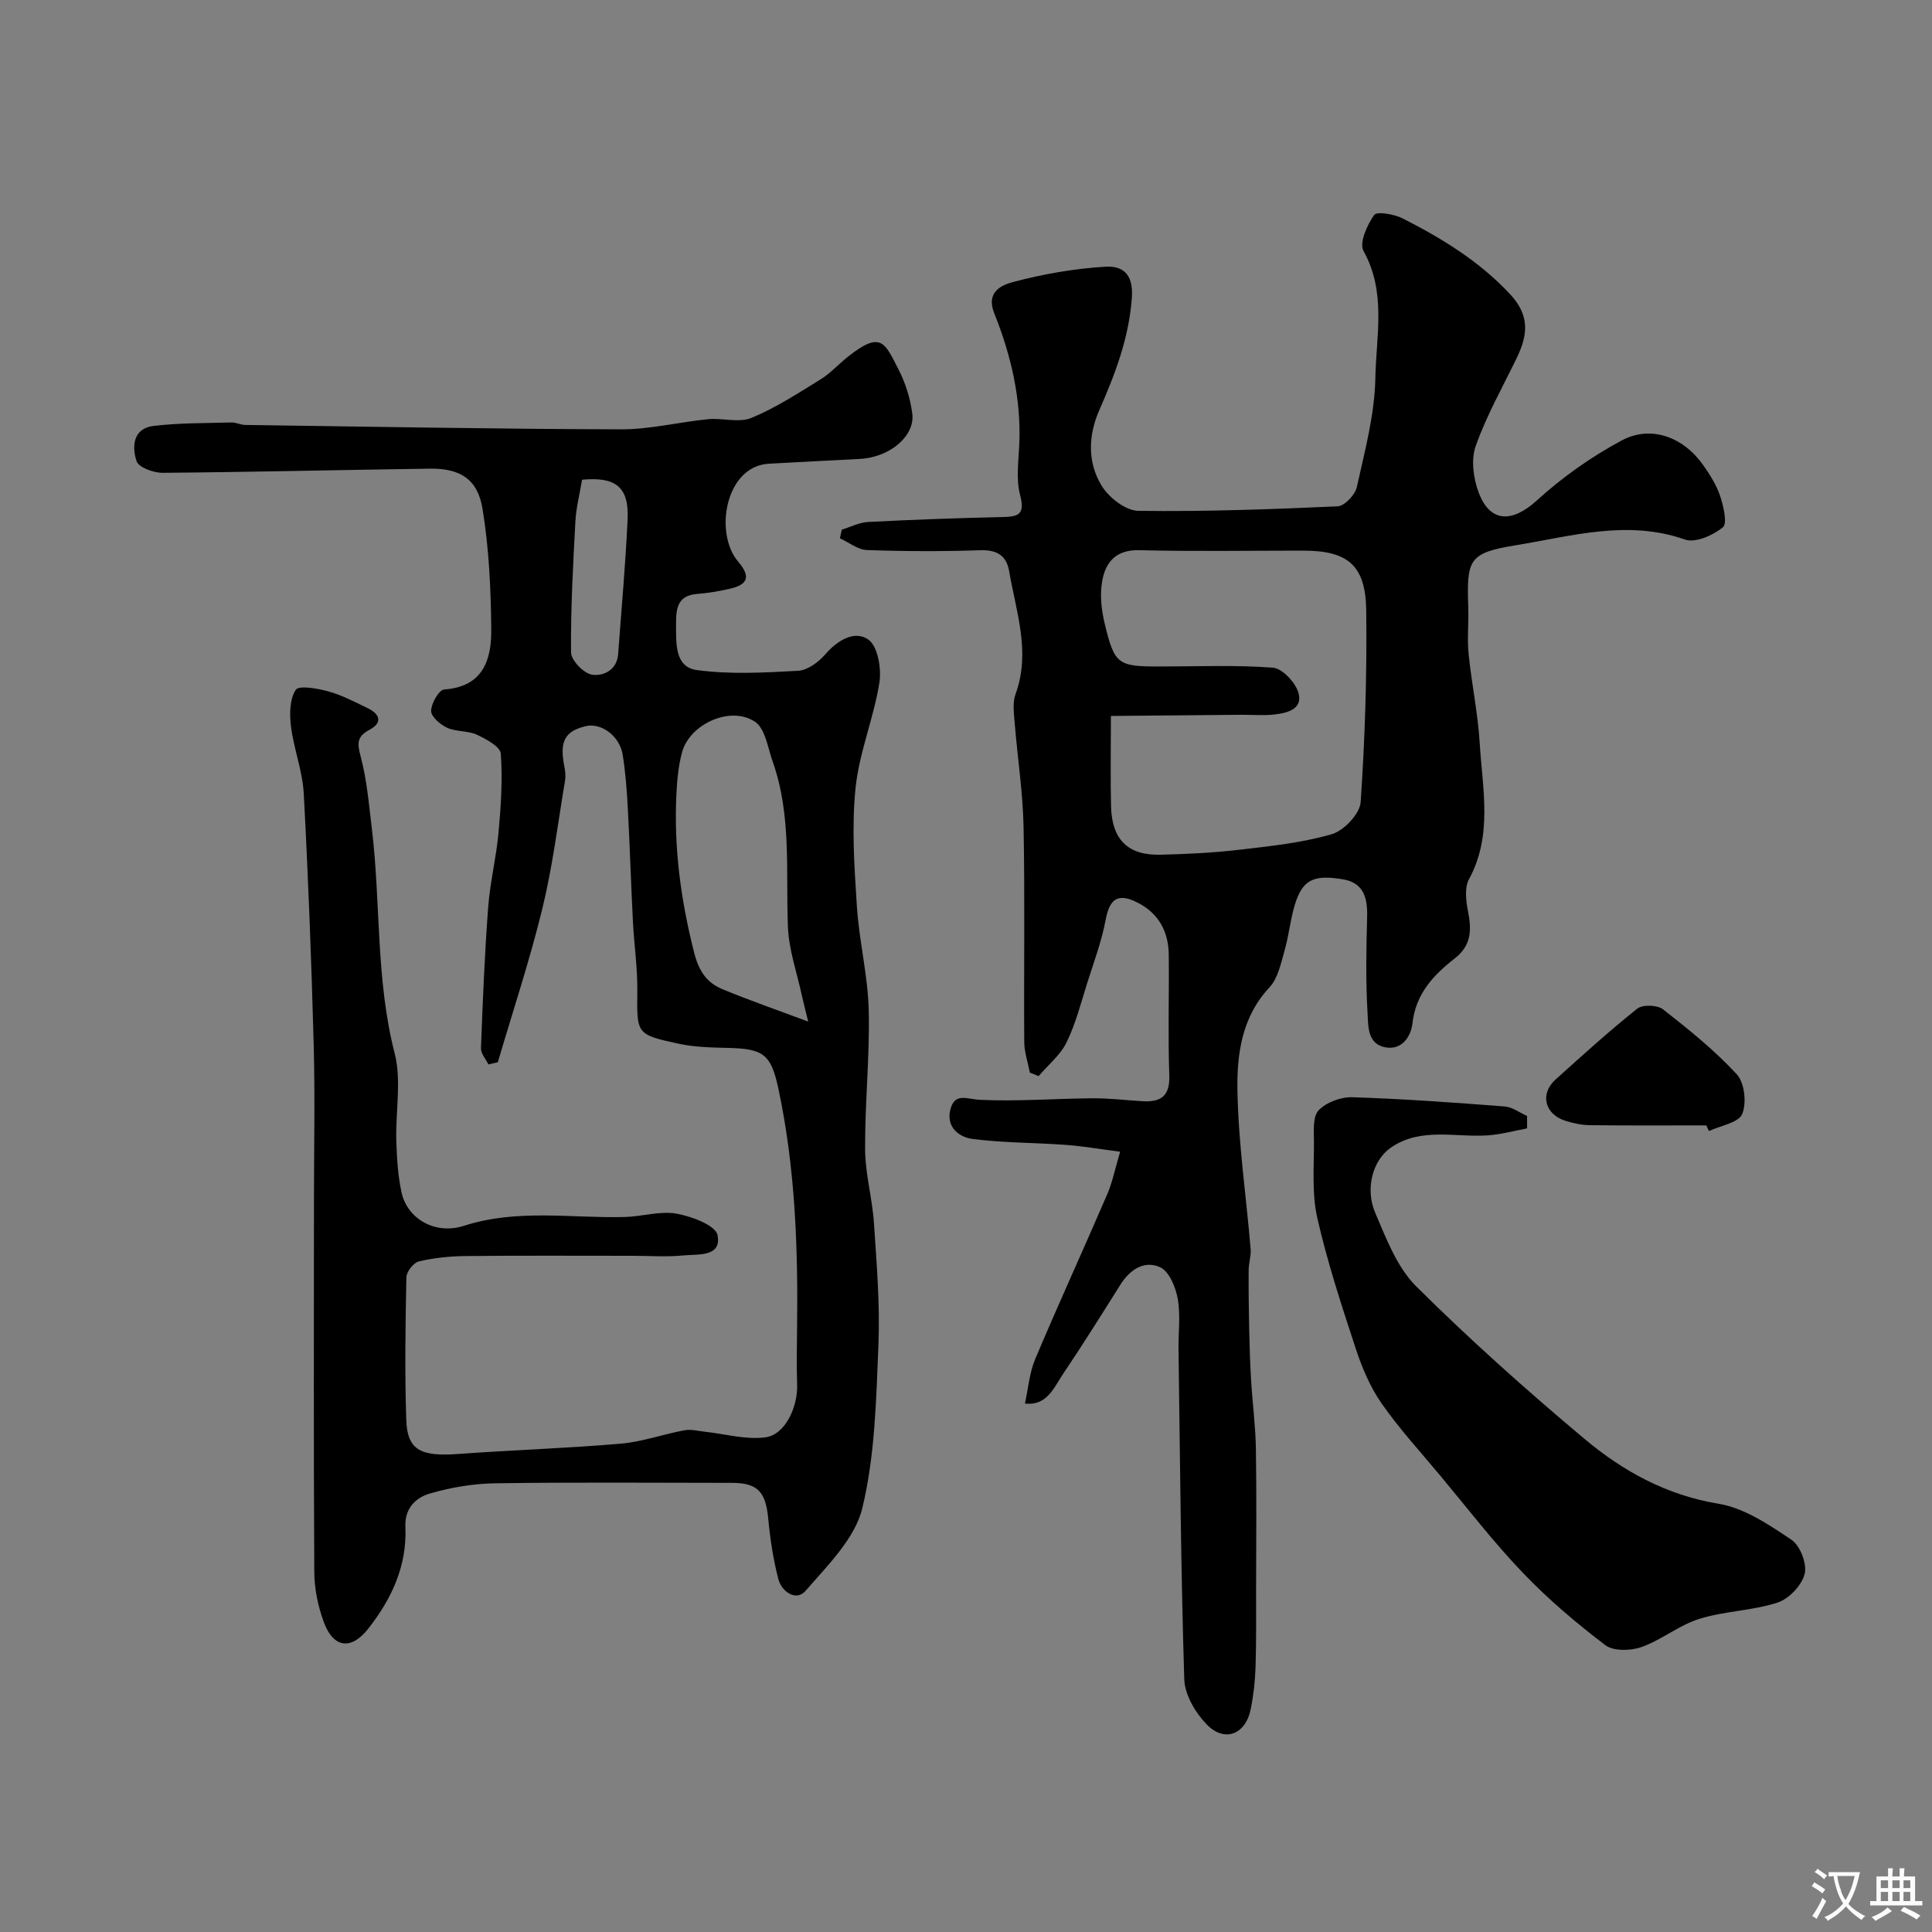
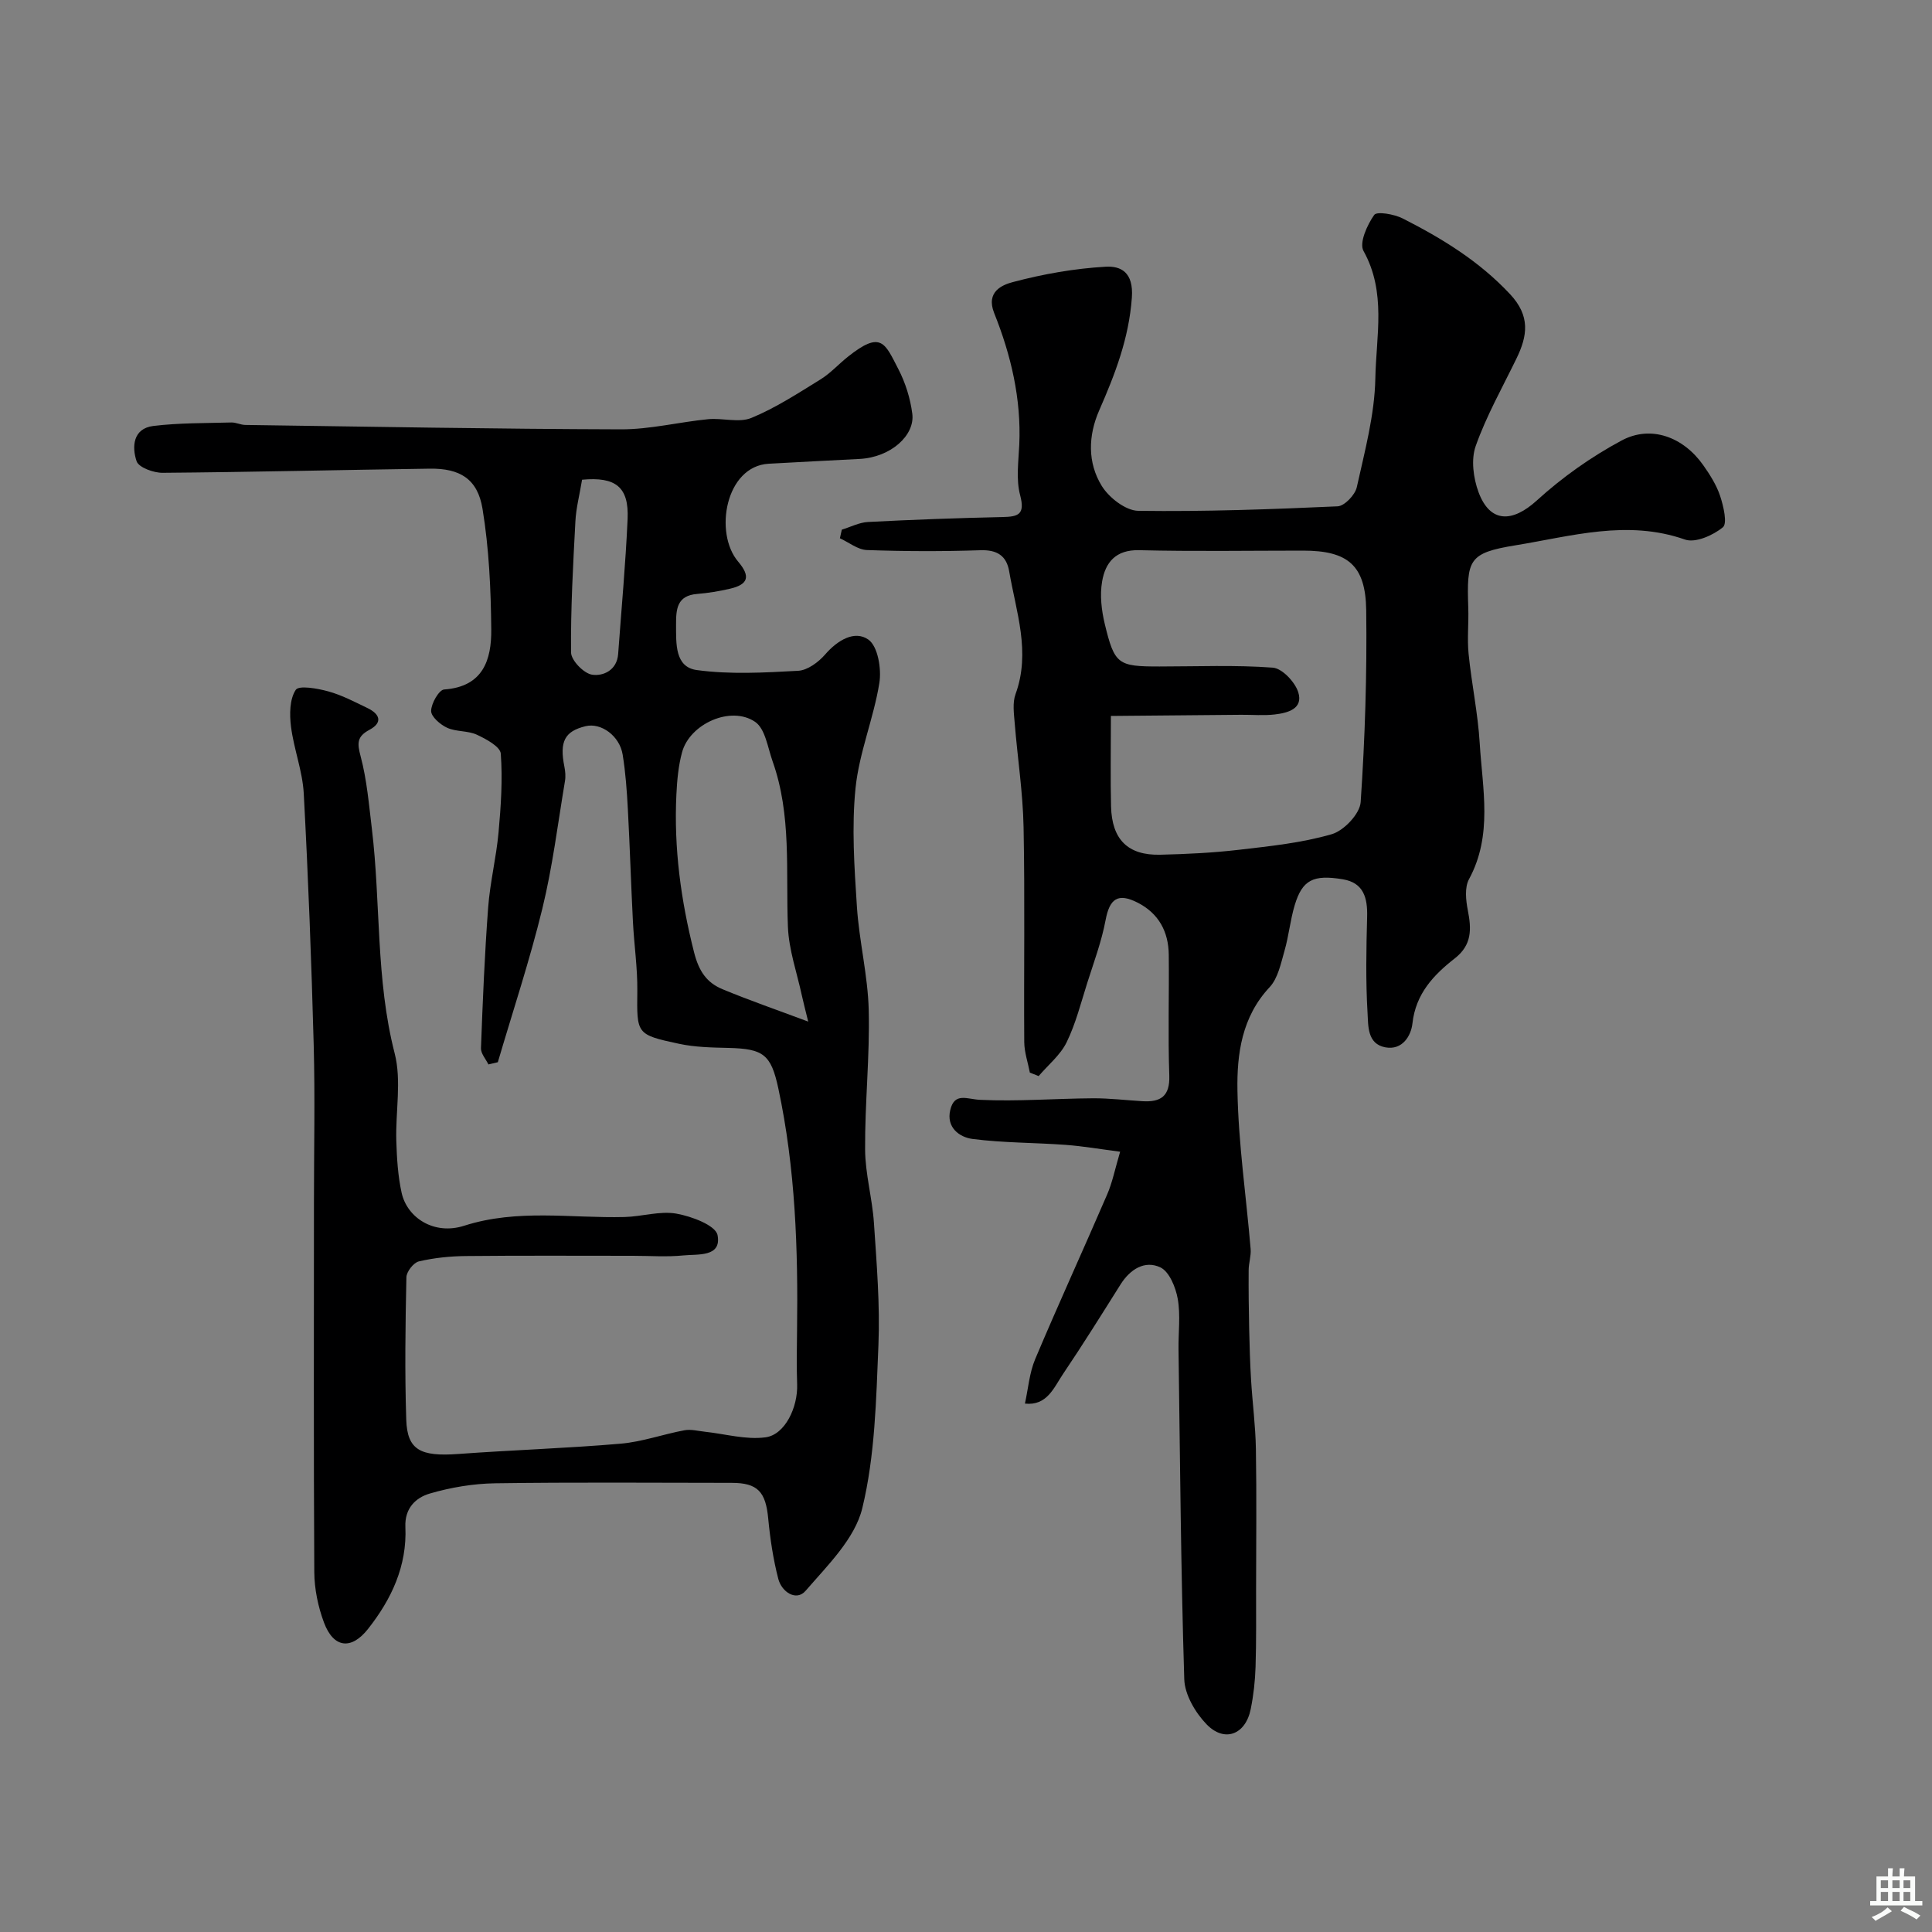
<svg xmlns="http://www.w3.org/2000/svg" enable-background="new 0 0 400 400" viewBox="0 0 400 400">
  <rect x="0" y="0" width="400" height="400" fill="#808080" stroke="none" />
  <g fill="#000001">
    <path d="m101.12 220.38c-.54-1.12-1.58-2.26-1.54-3.36.36-9.73.76-19.46 1.49-29.17.39-5.2 1.68-10.32 2.15-15.52.49-5.41.86-10.9.46-16.3-.11-1.45-3.04-3.03-4.96-3.92-1.87-.86-4.27-.58-6.14-1.43-1.42-.65-3.33-2.3-3.32-3.49.02-1.56 1.63-4.37 2.7-4.44 8.08-.57 9.81-6.16 9.75-12.44-.08-8.34-.46-16.76-1.81-24.97-1.02-6.21-4.69-8.39-10.92-8.31-18.43.26-36.86.71-55.29.86-1.88.02-4.97-1.1-5.41-2.4-1-2.96-.77-6.78 3.47-7.3 5.33-.65 10.74-.57 16.13-.72.96-.03 1.92.49 2.89.51 25.93.36 51.86.84 77.79.91 6.01.02 12.02-1.51 18.05-2.1 2.99-.29 6.39.8 8.97-.27 5.01-2.07 9.65-5.1 14.3-7.97 2.07-1.28 3.75-3.17 5.68-4.7 6.9-5.5 7.65-2.8 10.43 2.56 1.47 2.83 2.48 6.07 2.89 9.24.59 4.47-4.45 9.05-10.95 9.37-6.25.31-12.5.65-18.76.99-8.97.49-11.38 14.33-6.35 20.26 2.59 3.05 2.15 4.74-1.73 5.63-2.22.51-4.49.89-6.76 1.07-4.2.34-4.37 3.17-4.36 6.39.02 3.87-.27 8.75 4.3 9.37 6.89.94 14 .53 20.99.15 1.94-.11 4.2-1.79 5.58-3.38 2.56-2.96 6.12-5.08 8.96-3.07 1.96 1.4 2.73 6.06 2.26 8.98-1.18 7.33-4.18 14.41-4.93 21.75-.82 8.08-.25 16.35.28 24.5.46 7.17 2.27 14.28 2.45 21.44.24 9.61-.81 19.25-.75 28.88.03 5.08 1.49 10.13 1.83 15.22.56 8.42 1.27 16.88.93 25.29-.47 11.31-.7 22.87-3.34 33.76-1.53 6.32-7.2 11.85-11.74 17.11-1.92 2.23-4.94.26-5.65-2.46-1.06-4.08-1.69-8.31-2.09-12.52-.52-5.52-2.18-7.37-7.56-7.37-16.33-.01-32.66-.15-48.99.09-4.53.07-9.16.85-13.51 2.12-2.91.85-5.23 3.04-5.06 6.92.36 8.06-2.86 14.94-7.74 21.12-3.45 4.38-7.13 3.98-9.11-1.32-1.23-3.29-1.99-6.97-2.01-10.48-.15-25.49-.07-50.99-.07-76.48 0-10.87.24-21.74-.05-32.6-.47-17.37-1.13-34.73-2.06-52.08-.25-4.65-2.05-9.19-2.64-13.85-.32-2.54-.3-5.68.98-7.62.65-.99 4.53-.3 6.76.32 2.8.77 5.44 2.17 8.08 3.44 2.51 1.2 3.29 2.97.42 4.51-2.62 1.4-2.55 2.79-1.82 5.51 1.29 4.85 1.71 9.95 2.32 14.97 1.86 15.46.78 31.16 4.72 46.5 1.46 5.68.16 12.05.34 18.1.11 3.6.33 7.27 1.1 10.77 1.15 5.19 6.73 8.82 12.94 6.83 11.08-3.55 22.14-1.53 33.22-1.81 3.59-.09 7.3-1.3 10.73-.7 3.14.55 8.13 2.43 8.52 4.45.88 4.59-4.07 3.9-7.04 4.2-3.46.35-6.99.08-10.49.08-11.52 0-23.04-.07-34.56.05-3.26.03-6.58.37-9.75 1.11-1.1.26-2.56 2.13-2.58 3.29-.21 9.83-.35 19.67-.03 29.49.21 6.29 2.95 7.66 10.78 7.09 11.19-.82 22.41-1.17 33.59-2.13 4.46-.38 8.81-1.96 13.24-2.78 1.35-.25 2.84.16 4.26.31 4.19.45 8.47 1.7 12.52 1.15 4.04-.54 6.7-6.23 6.54-10.95-.13-3.69-.07-7.39-.02-11.08.23-16.85-.33-33.63-3.87-50.18-1.51-7.08-3.11-8.23-10.31-8.41-3.44-.08-6.94-.14-10.28-.86-8.89-1.9-8.7-2.04-8.61-10.95.05-4.78-.67-9.57-.91-14.35-.4-7.76-.63-15.52-1.05-23.28-.2-3.76-.47-7.54-1.07-11.26-.62-3.91-4.48-6.69-7.68-5.91-4.34 1.05-5.43 3.18-4.39 8.38.19.97.29 2.01.12 2.98-1.48 8.83-2.57 17.76-4.69 26.44-2.61 10.7-6.1 21.19-9.21 31.77-.65.15-1.3.3-1.95.46zm66.21-8.87c-.59-2.41-.98-3.89-1.31-5.39-1.02-4.74-2.7-9.45-2.89-14.23-.46-11.49.79-23.11-3.17-34.26-1.01-2.85-1.52-6.74-3.61-8.17-5.03-3.44-13.55.4-15.14 6.3-.76 2.81-1.03 5.8-1.17 8.72-.54 11.09.92 21.89 3.66 32.69 1 3.94 2.62 6.28 5.9 7.64 5.51 2.29 11.16 4.24 17.73 6.7zm-46.82-112.19c-.52 3.16-1.24 5.87-1.38 8.61-.48 9.05-.99 18.11-.9 27.16.02 1.64 2.65 4.35 4.37 4.6 2.27.34 5.13-.91 5.38-4.27.68-9.32 1.54-18.63 1.96-27.97.29-6.63-2.47-8.78-9.43-8.13z" />
    <path d="m231.91 238.45c-4-.51-7.65-1.15-11.32-1.42-6.41-.47-12.87-.4-19.23-1.22-2.72-.35-5.48-2.38-4.62-5.99.89-3.74 3.47-2.23 6.2-2.11 7.76.36 15.56-.27 23.35-.32 3.4-.02 6.81.4 10.22.6 3.76.23 5.73-.98 5.58-5.32-.29-8.32-.02-16.66-.11-24.99-.05-4.78-2.07-8.57-6.45-10.8-4.09-2.08-5.8-.81-6.63 3.62-.83 4.42-2.43 8.7-3.8 13.01-1.31 4.14-2.38 8.42-4.27 12.29-1.29 2.64-3.82 4.68-5.79 6.99-.61-.24-1.21-.48-1.82-.72-.4-2.1-1.14-4.2-1.16-6.31-.1-14.83.15-29.66-.14-44.49-.14-7.21-1.26-14.39-1.84-21.6-.16-1.98-.47-4.17.17-5.94 3.19-8.72.13-17.03-1.31-25.44-.55-3.23-2.5-4.49-5.97-4.37-7.82.26-15.67.24-23.49-.04-1.89-.07-3.73-1.59-5.59-2.44.13-.59.27-1.19.4-1.78 1.81-.55 3.6-1.5 5.44-1.59 9.26-.48 18.53-.82 27.8-1.02 3.29-.07 4.74-.5 3.68-4.52-.87-3.27-.34-6.96-.18-10.45.43-9.52-1.72-18.58-5.2-27.27-1.79-4.49 1.81-5.86 3.84-6.4 6.27-1.67 12.78-2.82 19.24-3.19 3.13-.18 5.81 1.12 5.43 6.4-.61 8.46-3.48 15.85-6.76 23.34-2.3 5.25-2.44 10.83.53 15.65 1.5 2.43 4.95 5.11 7.55 5.15 13.76.19 27.53-.31 41.28-.93 1.43-.07 3.62-2.37 3.97-3.96 1.65-7.46 3.7-15.01 3.84-22.56.16-8.73 2.32-17.8-2.45-26.35-.93-1.66.75-5.39 2.21-7.46.56-.79 4.16-.16 5.91.73 8.13 4.13 15.81 8.82 22.2 15.65 4.26 4.54 3.65 8.63 1.33 13.39-2.91 5.98-6.21 11.83-8.42 18.07-1 2.8-.49 6.66.59 9.57 2.38 6.39 6.98 6.33 12.06 1.71 5.27-4.8 11.27-9.05 17.56-12.42 6.08-3.26 12.79-.72 16.89 5.1 1.4 1.99 2.76 4.13 3.51 6.4.69 2.1 1.53 5.68.56 6.47-2.03 1.67-5.69 3.29-7.84 2.54-11.95-4.2-23.57-.68-35.09 1.19-9.79 1.59-10.11 3-9.78 12.95.11 3.18-.25 6.4.07 9.55.62 6.18 1.93 12.3 2.3 18.48.57 9.44 2.73 19.03-2.22 28.15-.93 1.71-.65 4.37-.24 6.45.76 3.88.88 7.15-2.71 9.95-4.38 3.42-8.08 7.31-8.76 13.46-.28 2.55-2.07 5.6-5.6 4.95-3.79-.7-3.53-4.48-3.69-7.06-.4-6.64-.27-13.33-.09-19.99.1-3.89-.72-7.02-5.02-7.74-6.17-1.03-8.39.15-9.96 5.31-.94 3.1-1.23 6.39-2.13 9.5-.75 2.62-1.35 5.68-3.09 7.54-5.76 6.15-6.78 13.85-6.65 21.37.19 10.95 1.81 21.87 2.73 32.81.12 1.44-.4 2.92-.41 4.38-.03 4.09.02 8.18.11 12.27.08 3.5.18 6.99.39 10.48.29 4.77.92 9.52 1 14.29.16 9.7.05 19.4.04 29.1-.01 5.33.06 10.67-.11 15.99-.09 2.93-.42 5.88-1 8.75-1.06 5.3-5.44 7.01-9.16 3.14-2.32-2.41-4.5-6.12-4.6-9.31-.71-22.75-.87-45.52-1.19-68.28-.05-3.5.44-7.08-.16-10.47-.42-2.38-1.74-5.63-3.59-6.52-3.23-1.53-6.27.38-8.26 3.54-3.91 6.22-7.8 12.45-11.9 18.53-1.91 2.83-3.3 6.62-7.89 6.13.68-3.08.92-6.34 2.12-9.2 4.81-11.41 9.98-22.67 14.88-34.04 1.1-2.51 1.63-5.26 2.71-8.91zm-1.91-90.22c0 7.38-.11 13.04.03 18.7.16 6.89 3.49 10.2 10.21 10.03 5.43-.13 10.88-.39 16.27-1.02 6.46-.75 13.02-1.43 19.22-3.23 2.51-.73 5.81-4.21 5.98-6.63.9-13.21 1.32-26.49 1.15-39.73-.12-9.37-3.86-12.35-13.06-12.35-11.32 0-22.64.19-33.95-.09-4.88-.12-7 2.56-7.67 6.48-.49 2.83-.13 5.96.55 8.79 2.03 8.41 2.73 8.81 11.34 8.81 7.82 0 15.67-.34 23.45.24 1.94.15 4.6 2.97 5.27 5.09 1.08 3.44-2.19 4.29-4.86 4.6-2.3.27-4.65.05-6.98.07-8.88.08-17.74.16-26.95.24z" />
-     <path d="m316.17 233.62c-2.69.5-5.36 1.24-8.07 1.44-6.78.48-13.94-1.75-20.15 2.55-3.75 2.6-5.37 8.49-3.22 13.51 2.29 5.33 4.51 11.27 8.48 15.21 11.1 11.03 22.82 21.49 34.81 31.55 7.99 6.7 16.99 11.68 27.8 13.46 5.33.88 10.45 4.34 15.1 7.47 1.8 1.21 3.24 5.01 2.71 7.08-.61 2.36-3.26 5.15-5.62 5.91-5.21 1.69-10.95 1.74-16.18 3.37-4.19 1.3-7.82 4.36-11.99 5.84-2.23.79-5.8.88-7.49-.41-6.01-4.57-11.84-9.51-17.05-14.96-6.12-6.39-11.54-13.45-17.22-20.26-4.09-4.9-8.43-9.63-12.06-14.85-2.36-3.4-4.05-7.41-5.35-11.38-2.93-8.93-5.88-17.9-7.95-27.04-1.15-5.07-.65-10.54-.68-15.83-.02-2.2-.26-5.15.98-6.42 1.61-1.65 4.61-2.77 6.97-2.69 10.52.34 21.02 1.1 31.52 1.91 1.59.12 3.1 1.28 4.65 1.97 0 .84.01 1.7.01 2.57z" />
-     <path d="m353.27 233c-8 0-16.01.05-24.01-.04-1.75-.02-3.56-.39-5.23-.93-4.27-1.4-5.23-5.6-1.96-8.54 5.55-4.99 11.08-10.02 16.91-14.66 1.11-.88 4.16-.77 5.33.14 5.34 4.18 10.69 8.49 15.27 13.45 1.61 1.75 2.08 5.96 1.12 8.23-.77 1.82-4.48 2.39-6.88 3.52-.19-.39-.37-.78-.55-1.17z" />
  </g>
-   <path d="m377.9 391.2c-.2.3-.4.5-.6.8-.7-.6-1.4-1-2.2-1.5.2-.3.4-.5.5-.8.6.4 1.4.8 2.3 1.5zm-1.8 6.1c-.2-.2-.5-.4-.9-.6.4-.6.8-1.2 1.2-1.9s.7-1.3.9-1.9c.3.3.5.5.8.7-.7 1.3-1.4 2.6-2 3.7zm2.2-9c-.3.3-.5.5-.6.8-.6-.6-1.3-1.1-2-1.5.3-.3.5-.5.6-.7.6.5 1.3.9 2 1.4zm.3.2v-.9h2 4.5c-.3 1.3-.6 2.5-1 3.6s-.9 2.1-1.4 3c.4.5 1 1 1.6 1.4s1.2.8 1.9 1.1c-.3.2-.5.4-.8.8-.4-.3-1-.7-1.6-1.2s-1.2-1.1-1.6-1.6c-.5.6-1.1 1.1-1.7 1.6s-1.4.9-2.1 1.4c-.1-.3-.3-.5-.7-.8.6-.2 1.2-.5 1.9-1s1.4-1.1 2-1.8c-.5-.8-.9-1.6-1.2-2.5s-.6-2-.8-3.2c-.4.1-.7.1-1 .1zm2.5 2.7c.2 1 .7 1.7 1 2.2.3-.5.6-1.1 1-2s.6-1.9.9-3h-3.2-.4c.1.9.3 1.8.7 2.8z" fill="#fafbfa" />
  <path d="m396.5 388.5v1.5 3.6h1.5v.9c-.4 0-1 0-1.7 0h-7.9c-.5 0-.9 0-1.2 0v-.9h1.3v-3.5c0-.7 0-1.2 0-1.6h2.4c0-.8 0-1.4 0-1.7h1c0 .3-.1.8-.1 1.7h1.5c0-.8 0-1.4 0-1.7h1c0 .3-.1.9-.1 1.7zm-8.2 9.2c-.2-.3-.5-.5-.8-.8.8-.3 1.4-.6 1.9-.9s1-.7 1.4-1.1c.3.3.6.5.9.8-1.6 1-2.8 1.6-3.4 2zm2.6-6.8v-1.6h-1.5v1.6zm0 2.7v-1.9h-1.5v1.9zm2.4-2.7v-1.6h-1.5v1.6zm0 2.7v-1.9h-1.5v1.9zm.2 2 .7-.8c.4.2.9.5 1.6.8s1.3.7 1.8 1c-.3.3-.5.5-.8.8-.4-.3-1.5-1-3.3-1.8zm2-4.7v-1.6h-1.4v1.6zm0 2.7v-1.9h-1.4v1.9z" fill="#fafbfa" />
</svg>